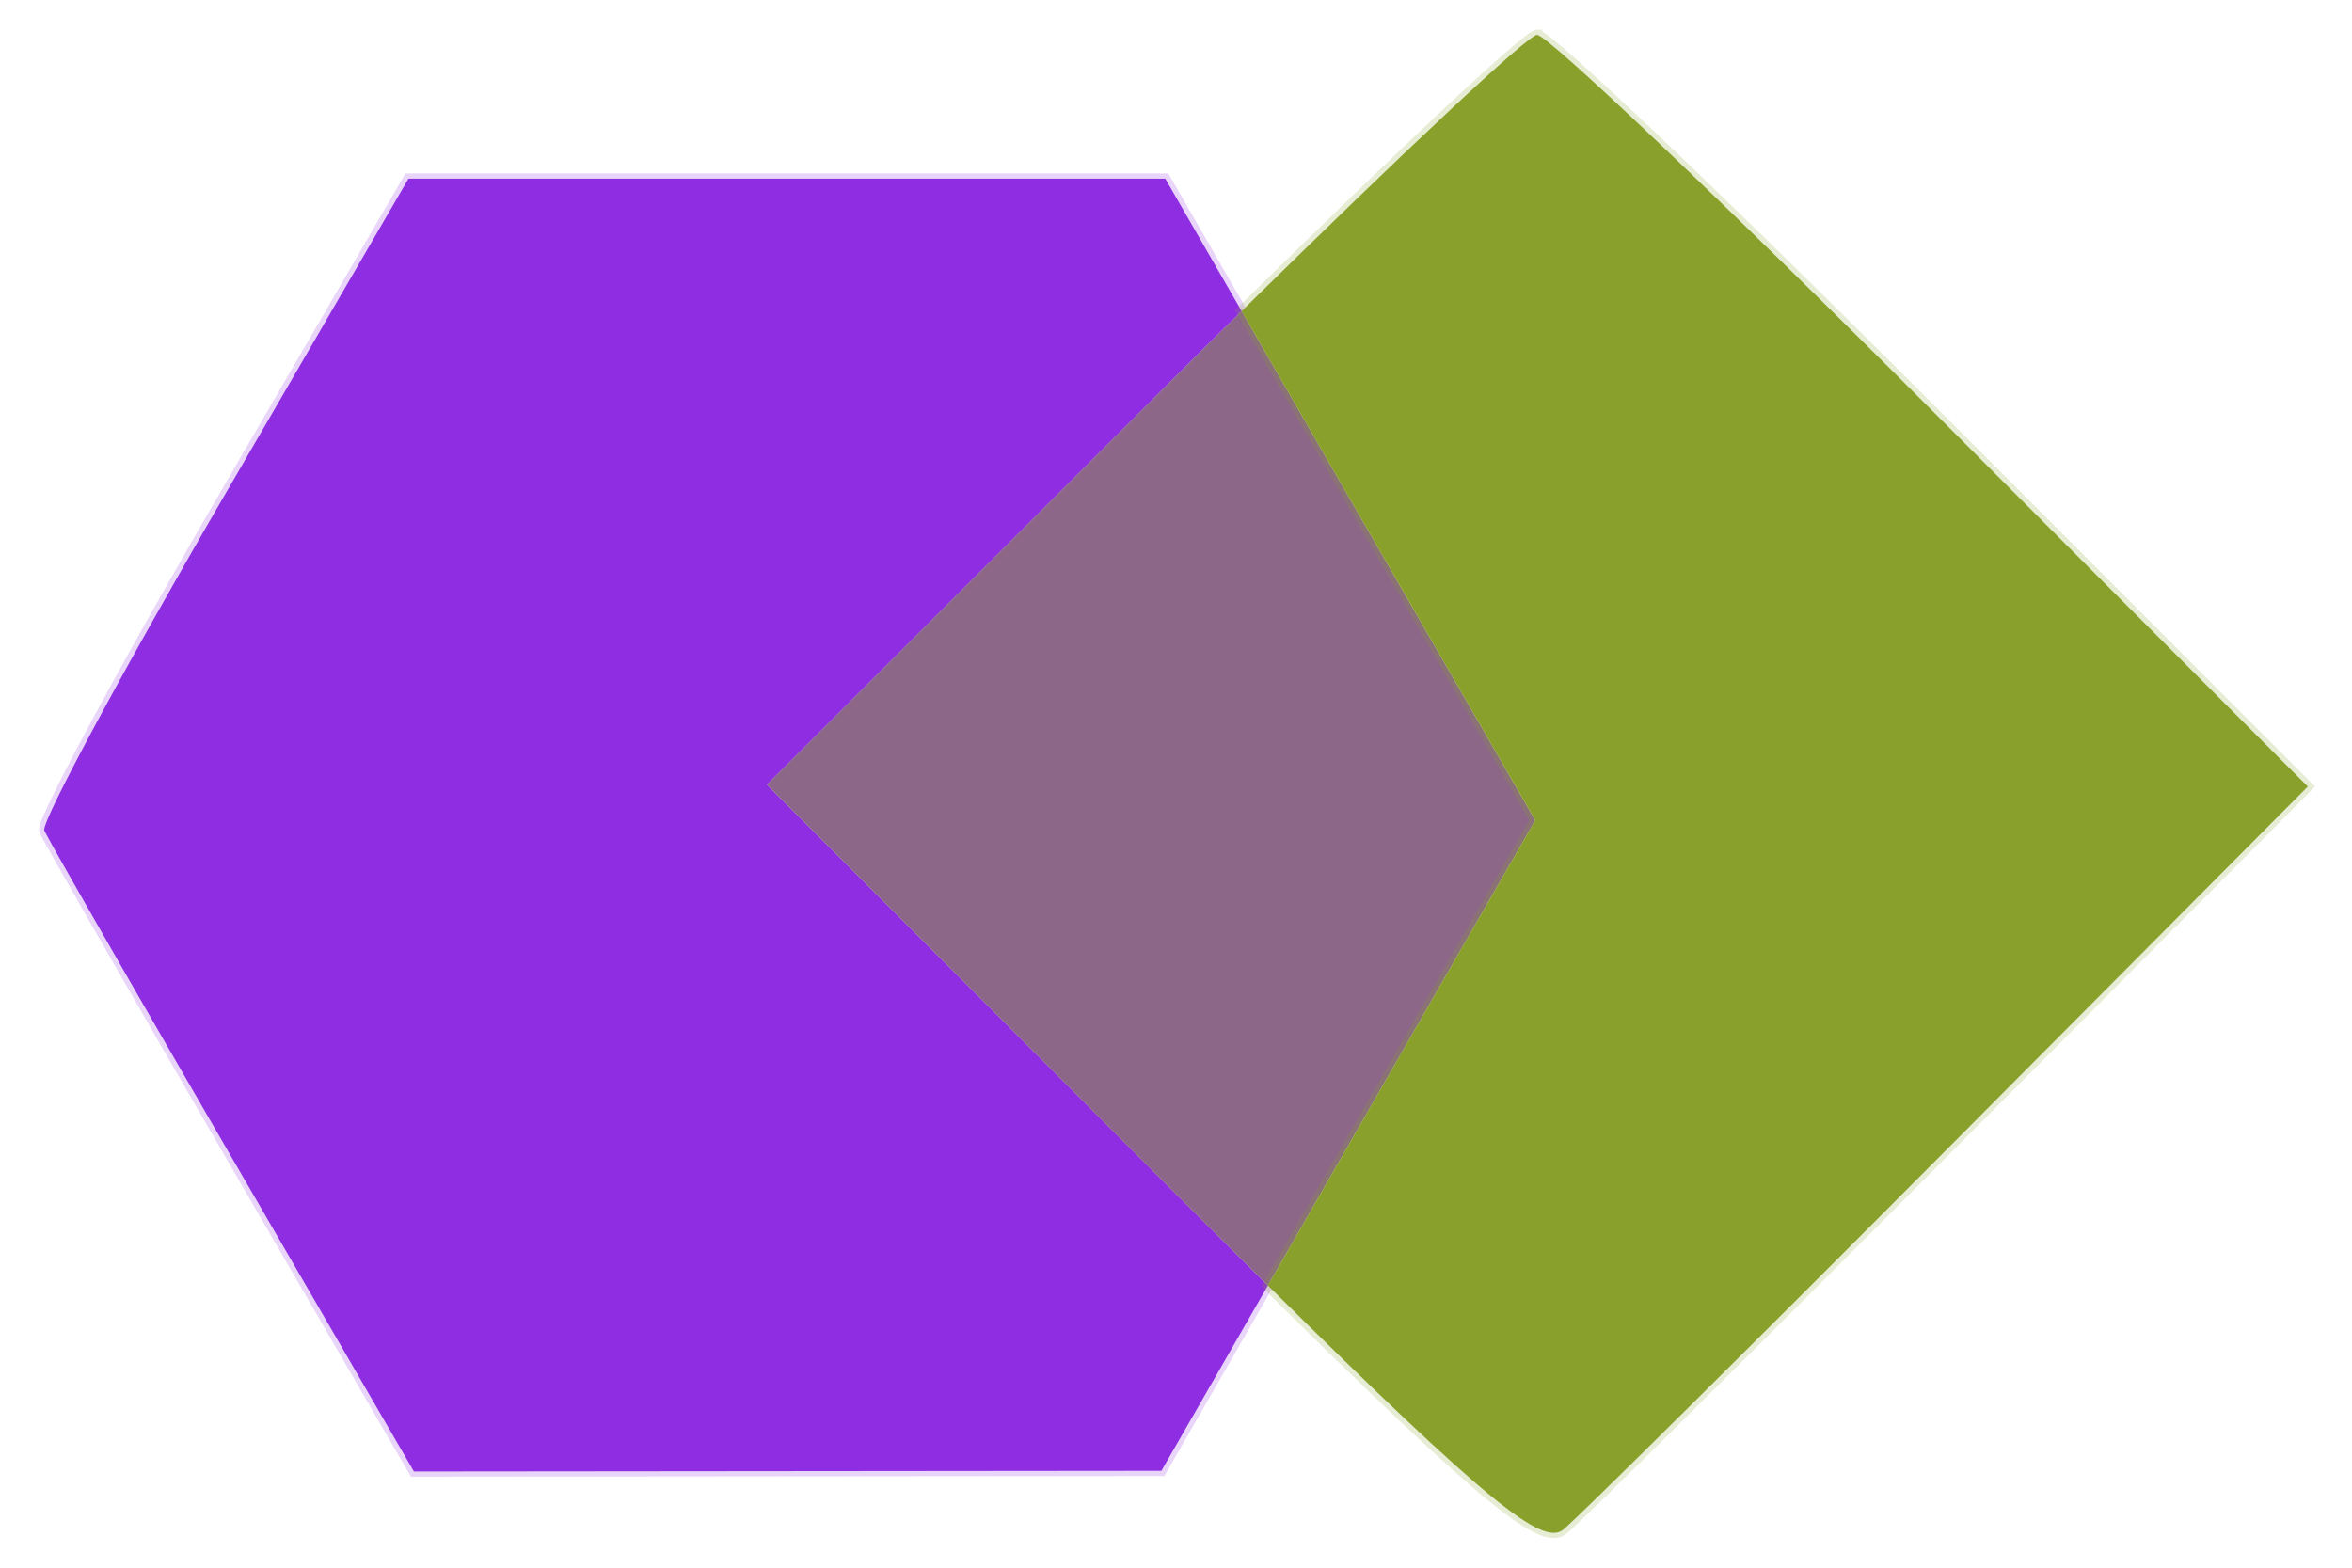
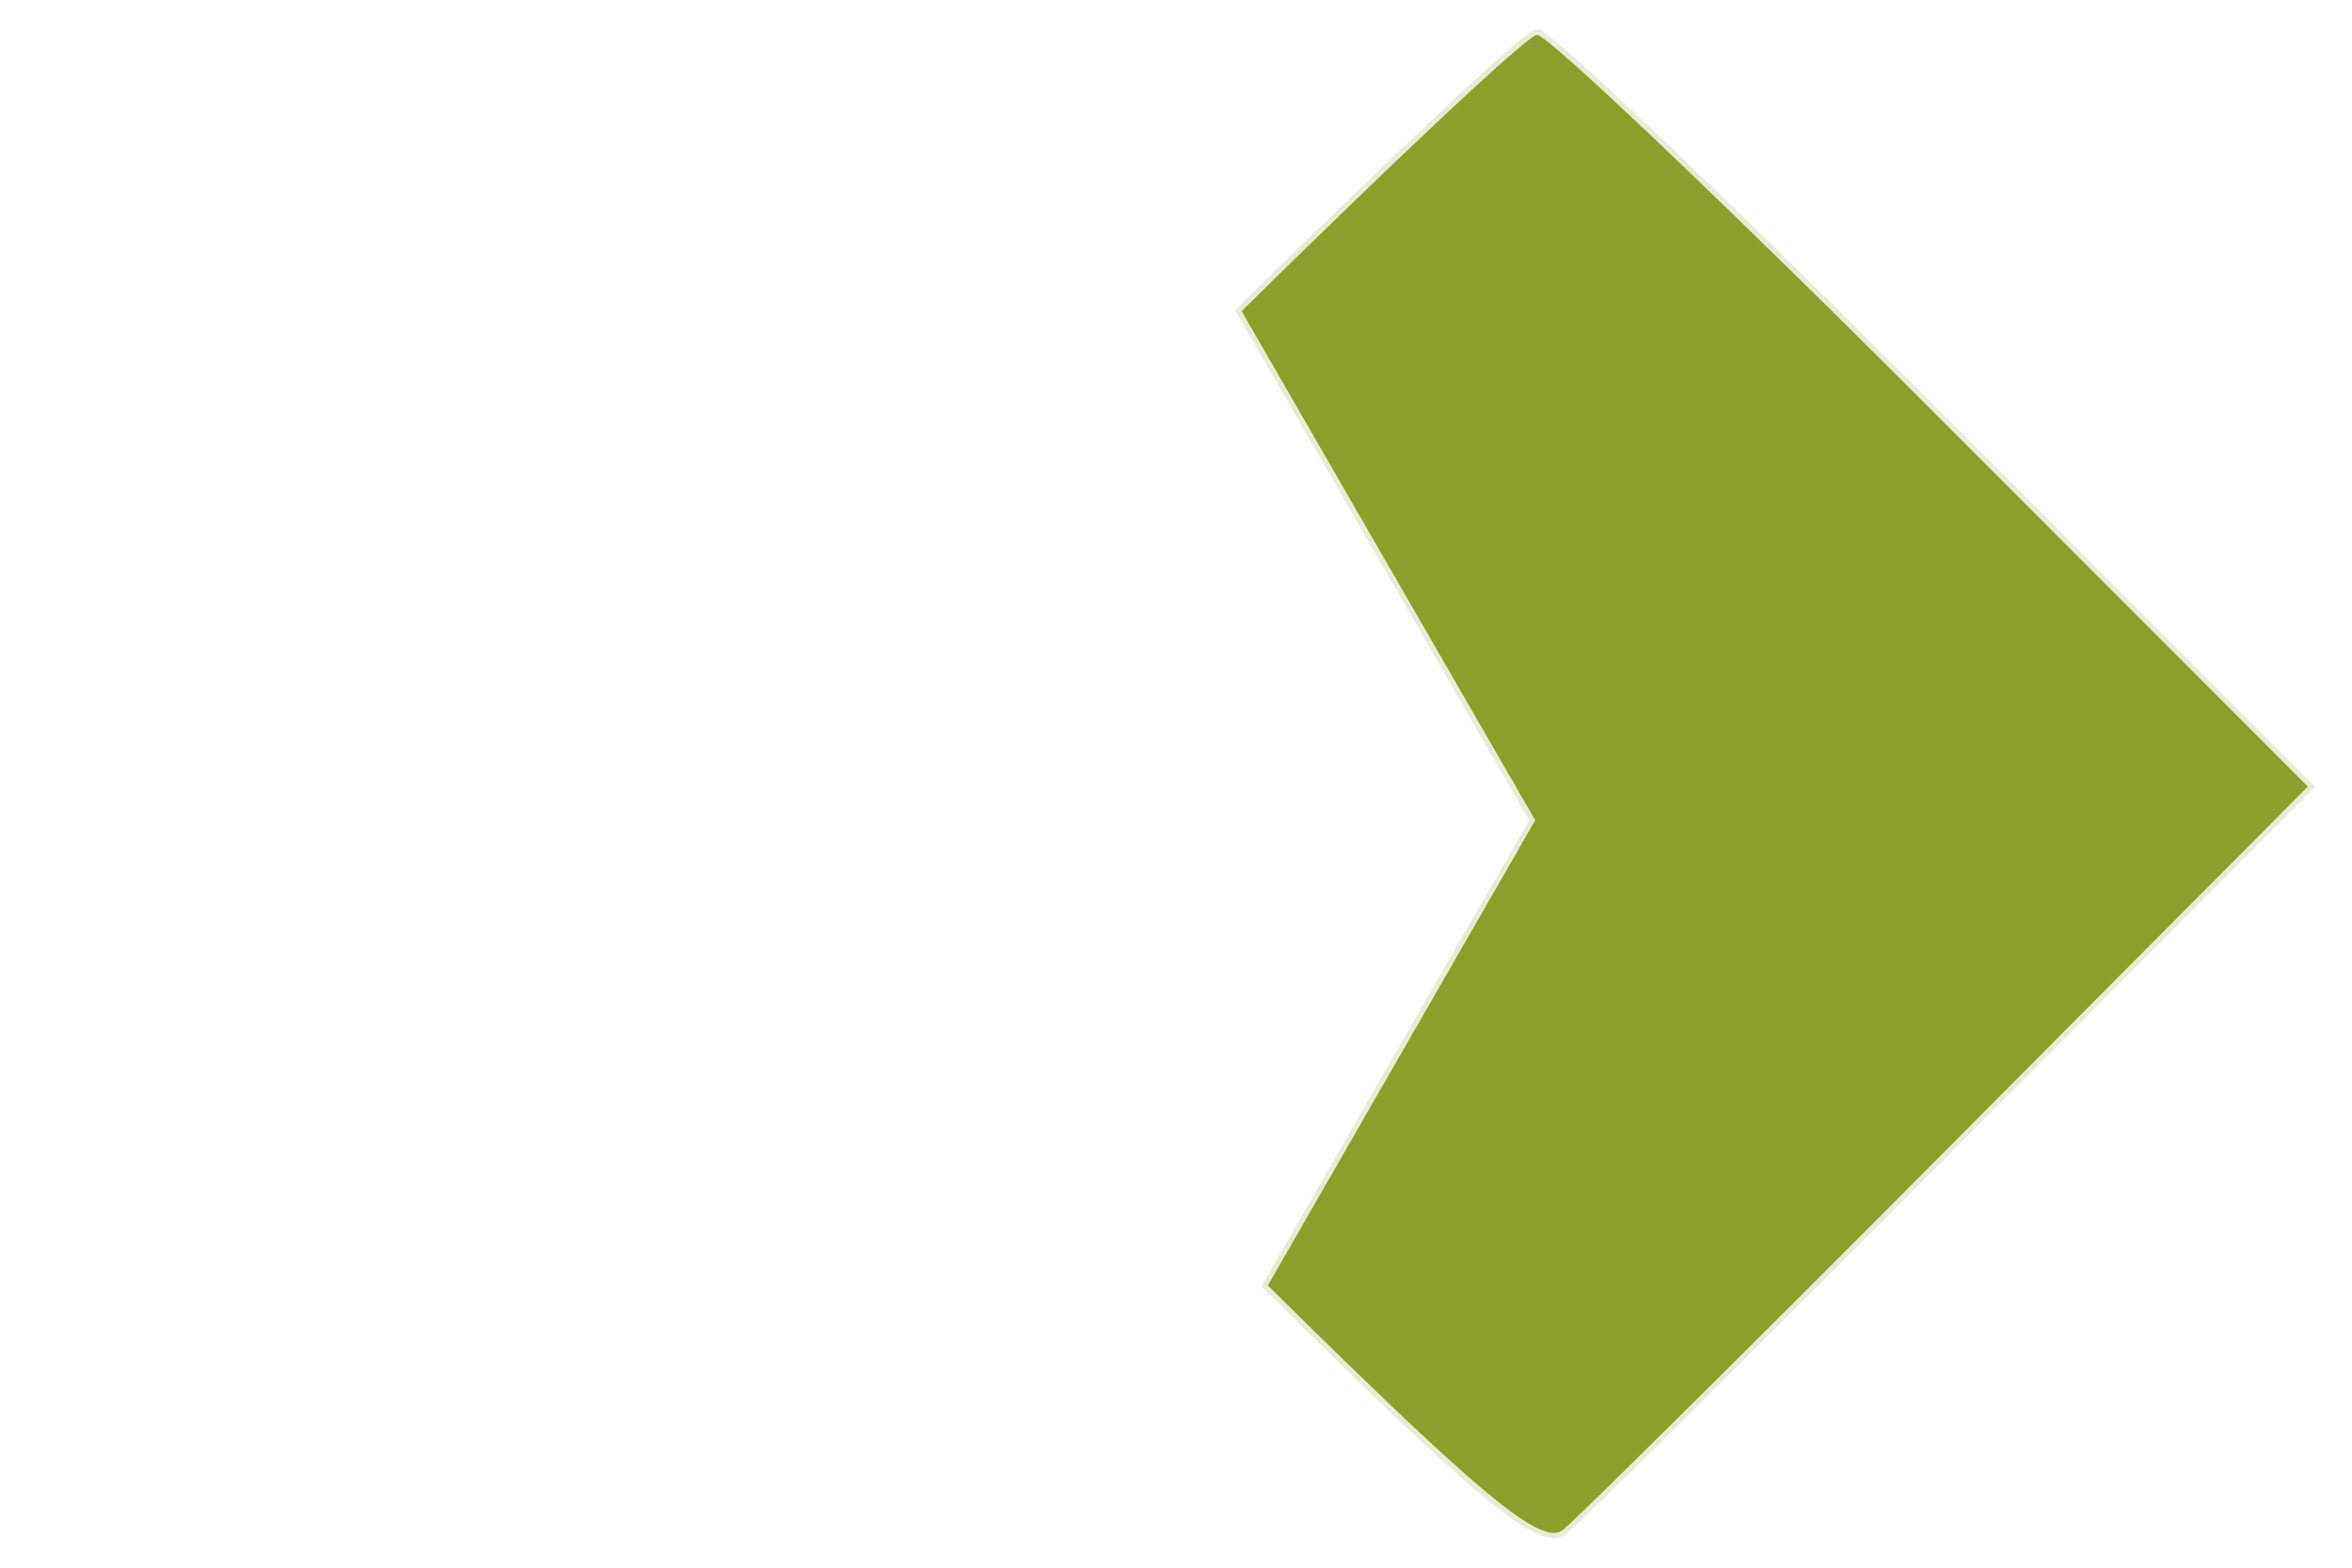
<svg xmlns="http://www.w3.org/2000/svg" width="60mm" height="40mm" viewBox="0 0 60 40">
-   <path d="M32.344 32.8a755.475 755.475 0 0 1-2.986-2.975l-9.795-9.803 9.576-9.568c.87-.87 1.72-1.713 2.535-2.516l-1.948-3.38H10.42L5.698 12.69c-2.597 4.473-4.652 8.297-4.568 8.499.084.202 2.242 3.966 4.792 8.363l4.637 7.994 9.534-.009 9.534-.009z" style="fill:#8e2de2;stroke-width:.265;stroke:#8e2de2;stroke-opacity:.2;stroke-dasharray:none" />
-   <path d="m32.344 32.8 2.05-3.57 4.77-8.3-4.719-8.185-2.77-4.807c-.815.803-1.665 1.646-2.536 2.516l-9.576 9.568 9.795 9.803a769.99 769.99 0 0 0 2.986 2.975z" style="fill:#8c6787;fill-opacity:1;stroke-width:.265" />
  <path d="M39.212.888c-.228 0-3.424 2.999-7.538 7.05l2.771 4.807 4.719 8.184-4.77 8.3-2.05 3.57c5.62 5.563 7.013 6.66 7.537 6.228.401-.33 4.838-4.73 9.86-9.778l9.132-9.18-9.582-9.59C44.02 5.204 39.486.89 39.212.89Z" style="fill:#89a02c;stroke-width:.265;stroke:#89a02c;stroke-opacity:.2" />
</svg>